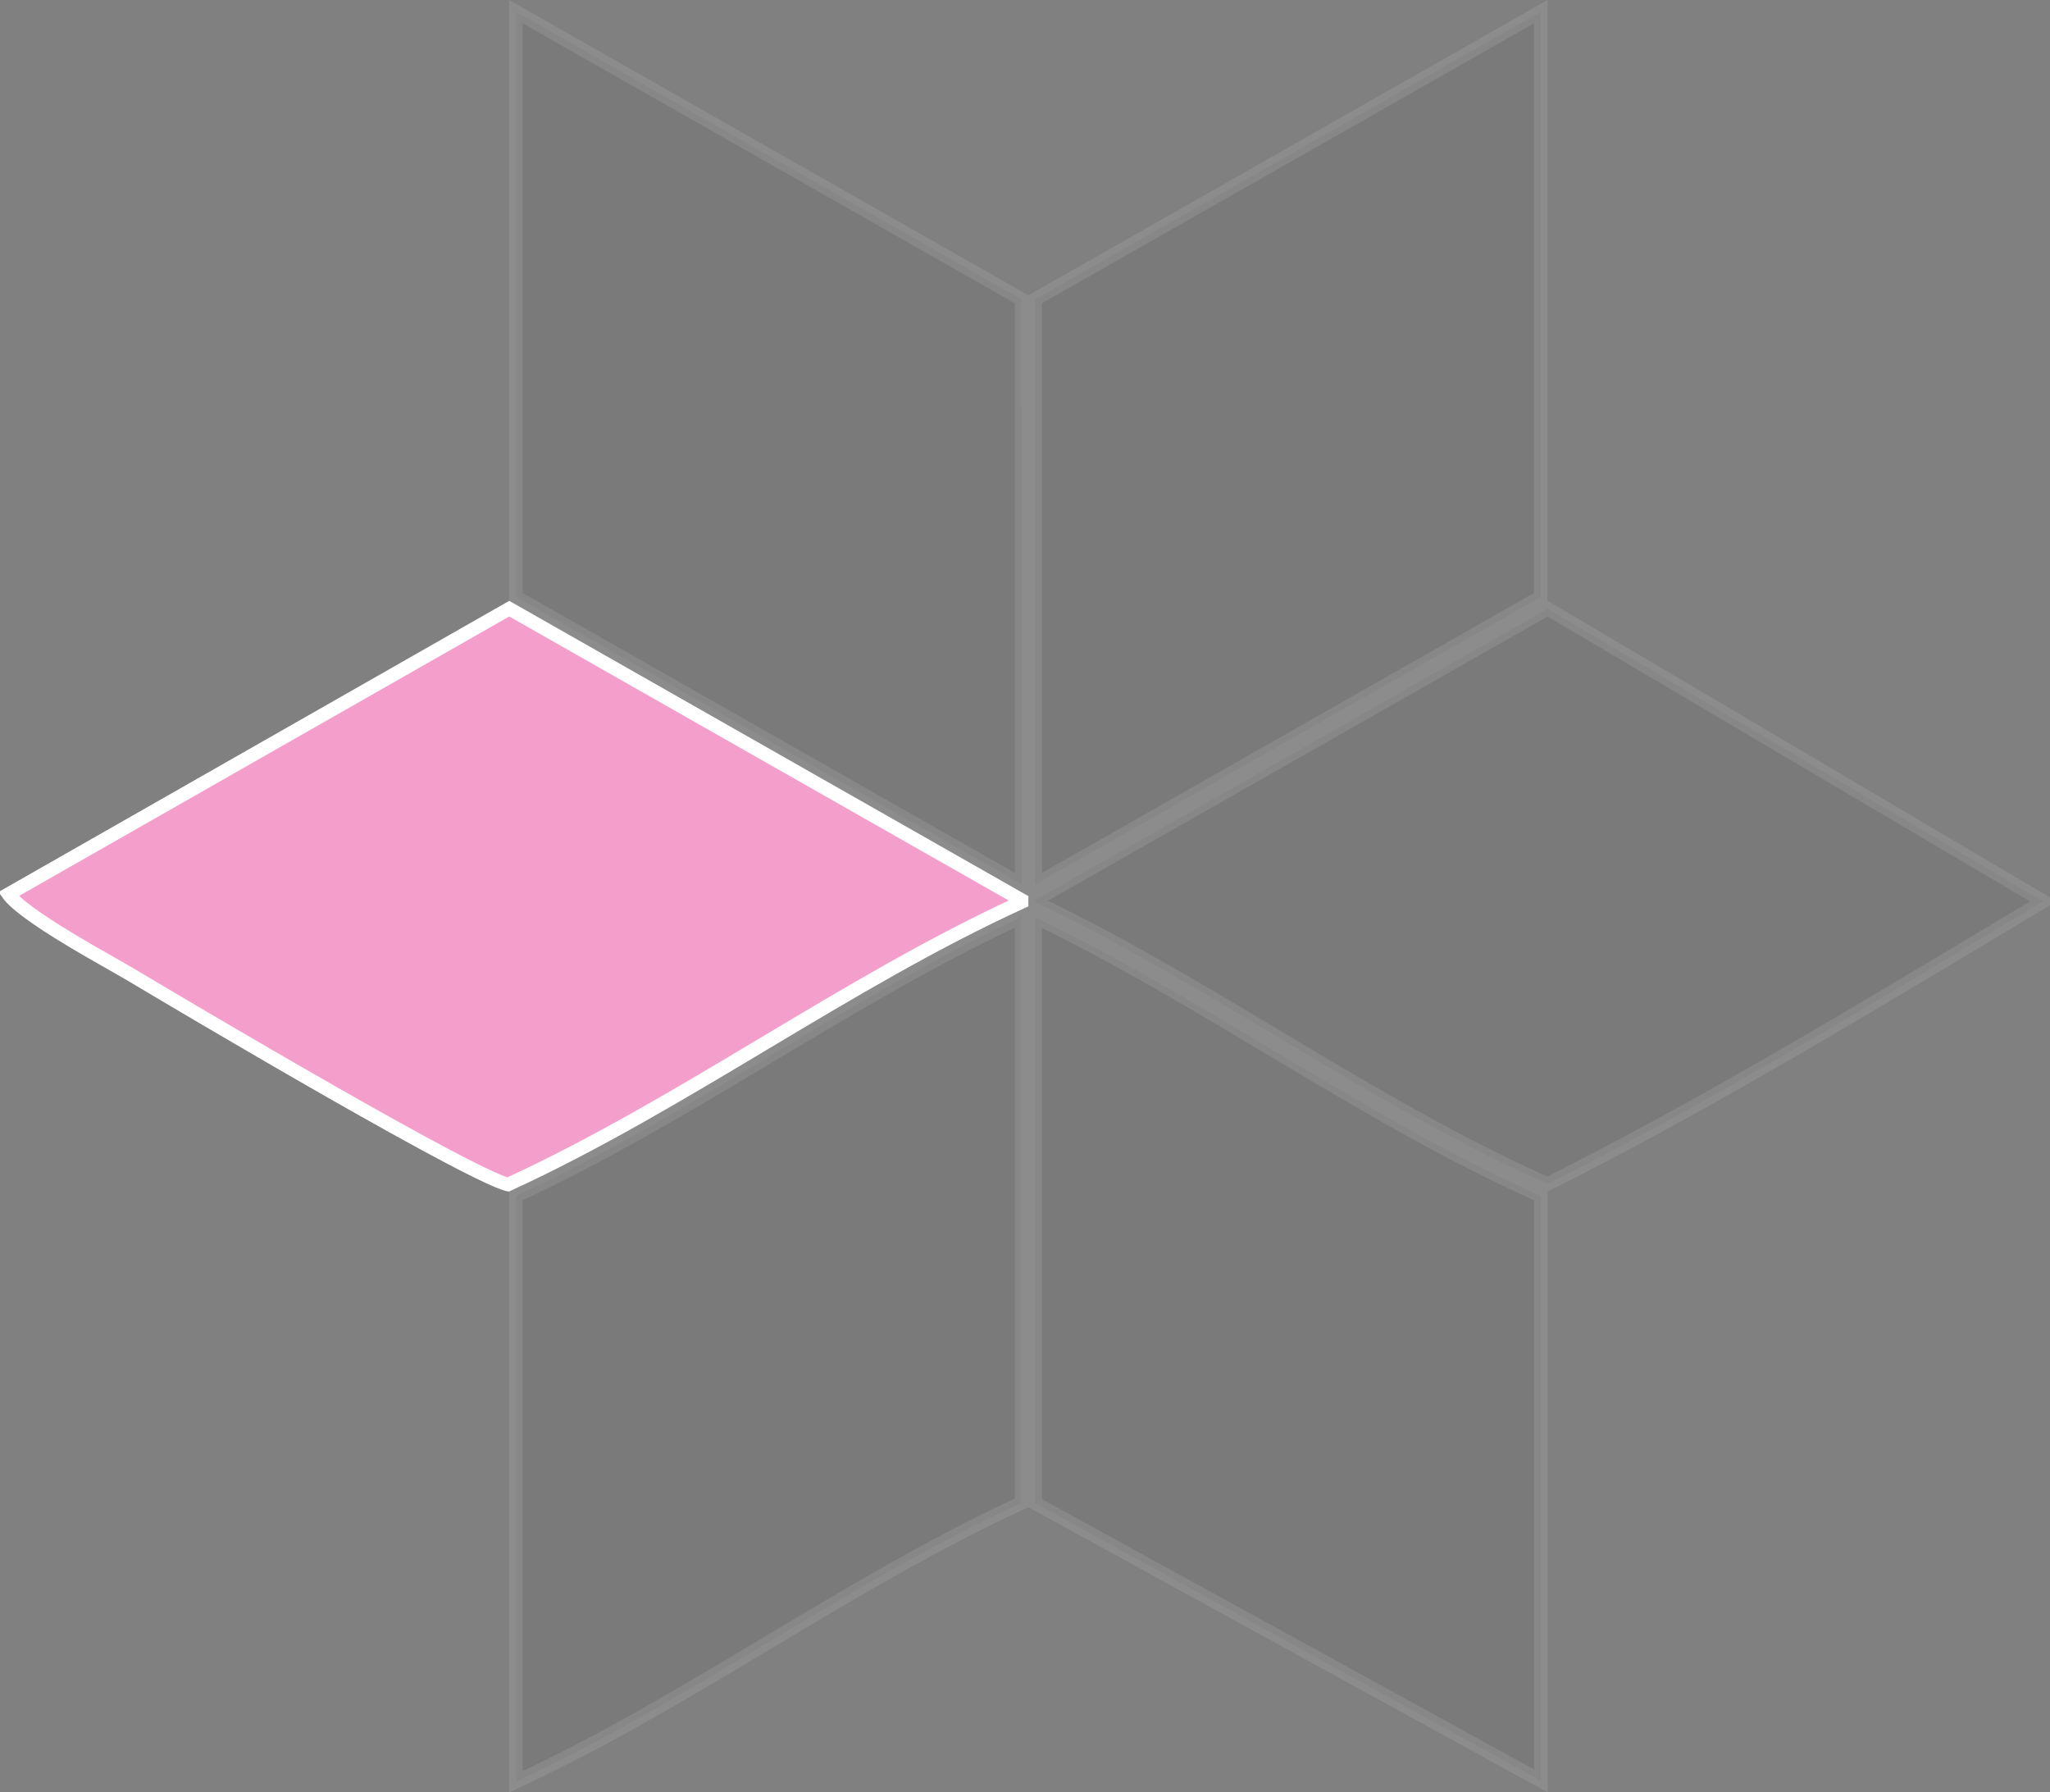
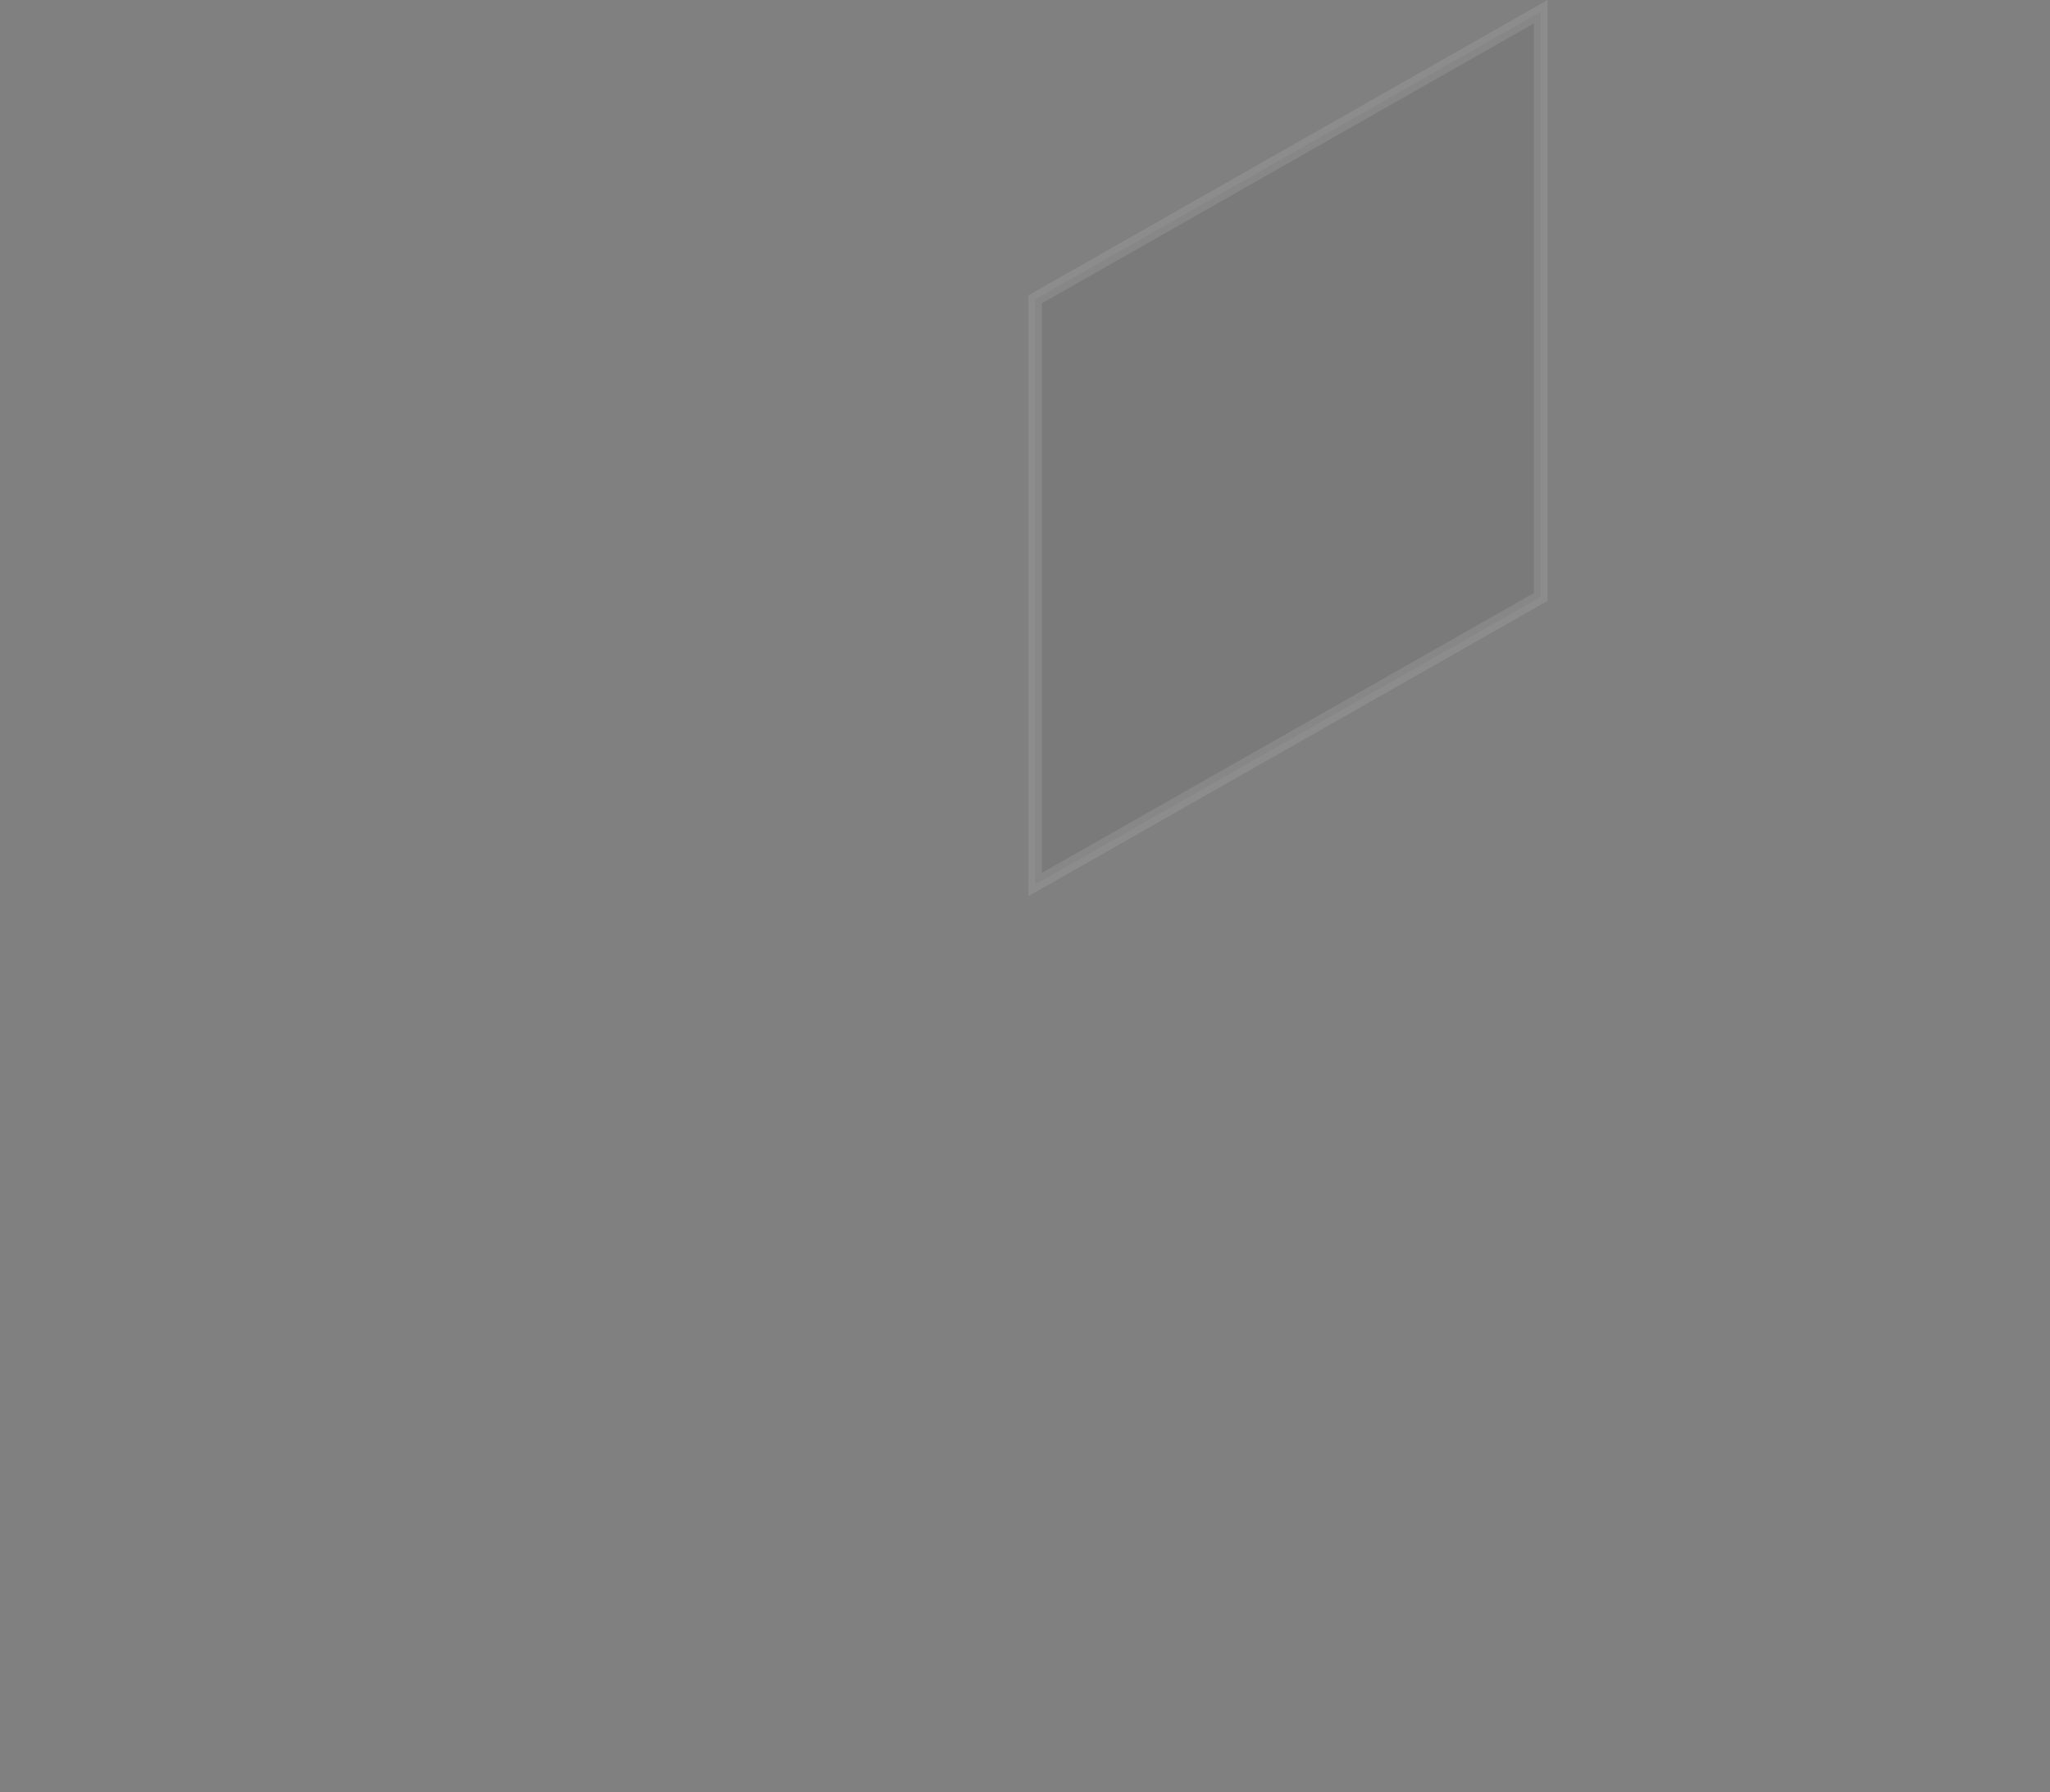
<svg xmlns="http://www.w3.org/2000/svg" width="151" height="132" viewBox="0 0 151 132" fill="none">
  <rect x="0" y="0" width="151" height="132" fill="#808080" stroke="none" />
  <g clip-path="url(#clip0_30_176)">
-     <path opacity="0.1" d="M38 0.859L75.25 22.041C75.25 26.857 75.251 31.675 75.252 36.495C75.254 46.045 75.257 55.599 75.251 65.141L38 43.959V0.859Z" fill="black" fill-opacity="0.5" stroke="white" />
    <path opacity="0.1" d="M76.25 22.041L113.49 0.86V43.965L76.251 65.14C76.257 55.598 76.254 46.044 76.252 36.494C76.251 31.674 76.25 26.856 76.25 22.041Z" fill="black" fill-opacity="0.5" stroke="white" />
-     <path d="M37.51 44.825L75.25 66.285V66.286V66.287V66.289V66.29V66.291V66.293V66.294V66.296V66.297V66.299V66.3V66.302V66.303V66.305V66.306V66.308V66.309V66.311V66.312V66.314V66.315V66.316V66.318V66.319V66.321V66.322V66.324V66.325V66.327V66.328V66.33V66.331V66.332V66.334V66.335V66.337V66.338V66.34V66.341V66.343V66.344V66.346V66.347V66.349V66.35V66.352V66.353V66.355V66.356V66.357V66.359V66.36V66.362V66.363V66.365V66.366V66.368V66.369V66.371V66.372V66.374V66.375V66.376V66.378V66.379V66.381V66.382V66.384V66.385V66.387V66.388V66.39V66.391V66.393V66.394V66.395V66.397V66.398V66.4V66.401V66.403V66.404V66.406V66.407V66.409V66.41V66.412V66.413V66.415V66.416V66.418V66.419V66.42V66.422V66.423V66.425V66.426V66.428V66.429C68.737 69.414 62.535 73.116 56.361 76.806L56.241 76.877C50.048 80.579 43.883 84.264 37.42 87.236C37.409 87.234 37.396 87.231 37.381 87.227C37.302 87.207 37.199 87.174 37.071 87.128C36.816 87.036 36.485 86.897 36.084 86.714C35.284 86.348 34.235 85.82 33.011 85.175C30.565 83.886 27.443 82.142 24.264 80.327C17.907 76.698 11.335 72.795 9.507 71.701L9.505 71.7C9.233 71.539 8.833 71.312 8.348 71.038C7.244 70.413 5.703 69.541 4.245 68.629C3.202 67.976 2.228 67.318 1.52 66.739C1.165 66.449 0.892 66.191 0.712 65.974C0.675 65.929 0.644 65.888 0.619 65.853L37.51 44.825Z" fill="#F49ECC" stroke="white" />
-     <path opacity="0.1" d="M113.987 87.197C107.458 84.292 101.273 80.654 95.079 76.956C94.699 76.729 94.32 76.502 93.94 76.276C88.154 72.818 82.342 69.344 76.25 66.434V66.434V66.432V66.431V66.429V66.428V66.426V66.425V66.423V66.422V66.42V66.419V66.418V66.416V66.415V66.413V66.412V66.41V66.409V66.407V66.406V66.404V66.403V66.401V66.4V66.398V66.397V66.395V66.394V66.393V66.391V66.39V66.388V66.387V66.385V66.384V66.382V66.381V66.379V66.378V66.376V66.375V66.374V66.372V66.371V66.369V66.368V66.366V66.365V66.363V66.362V66.36V66.359V66.357V66.356V66.355V66.353V66.352V66.35V66.349V66.347V66.346V66.344V66.343V66.341V66.34V66.338V66.337V66.335V66.334V66.332V66.331V66.33V66.328V66.327V66.325V66.324V66.322V66.321V66.319V66.318V66.316V66.315V66.314V66.312V66.311V66.309V66.308V66.306V66.305V66.303V66.302V66.3V66.299V66.297V66.296V66.294V66.293V66.291V66.291L113.995 44.828L150.51 66.382C148.991 67.289 147.472 68.199 145.952 69.109C135.427 75.413 124.844 81.751 113.987 87.197Z" fill="black" fill-opacity="0.5" stroke="white" />
-     <path opacity="0.1" d="M56.87 77.664C62.917 74.049 68.942 70.455 75.25 67.53V110.68C68.804 113.656 62.655 117.332 56.53 120.994L56.383 121.082C50.335 124.698 44.308 128.295 38 131.22V88.07C44.447 85.091 50.593 81.417 56.713 77.758L56.87 77.664Z" fill="black" fill-opacity="0.5" stroke="white" />
-     <path opacity="0.1" d="M94.566 77.814C100.731 81.495 106.939 85.148 113.5 88.075V131.155L76.25 110.704V67.544C82.141 70.39 87.78 73.759 93.438 77.14C93.814 77.365 94.19 77.59 94.566 77.814Z" fill="black" fill-opacity="0.5" stroke="white" />
  </g>
  <defs>
    <clipPath id="clip0_30_176">
      <rect width="151" height="132" fill="white" />
    </clipPath>
  </defs>
</svg>